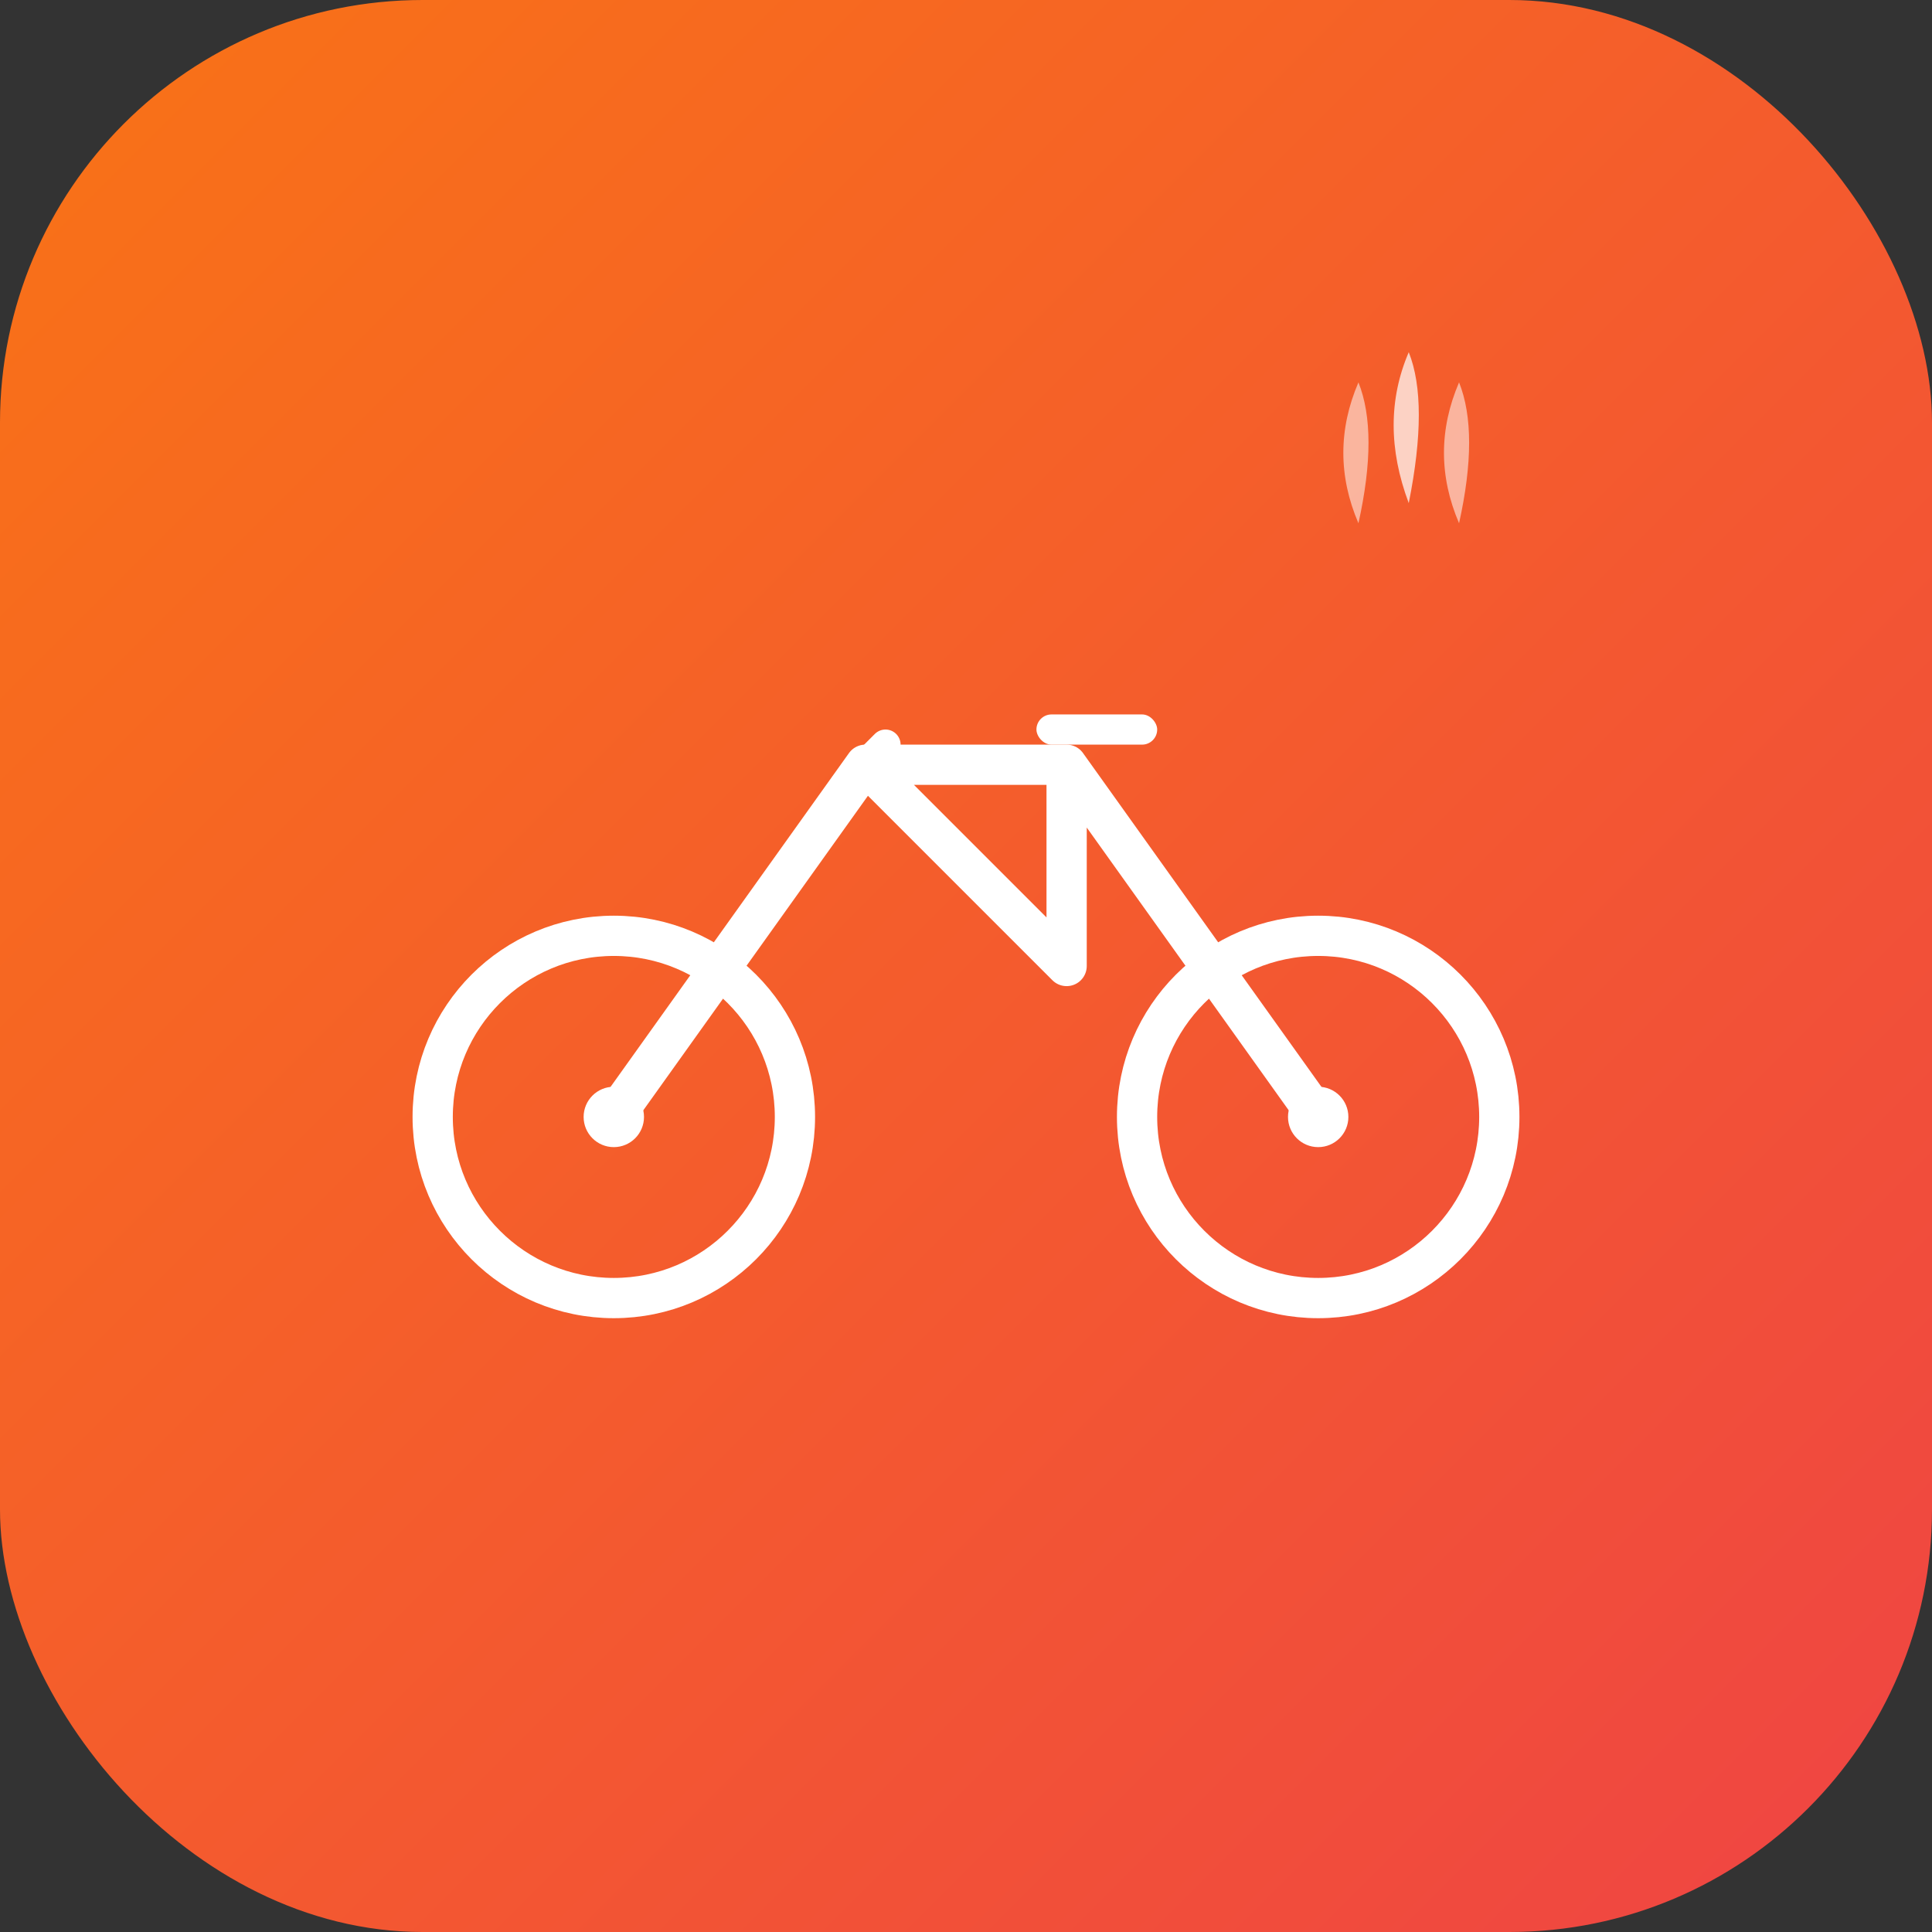
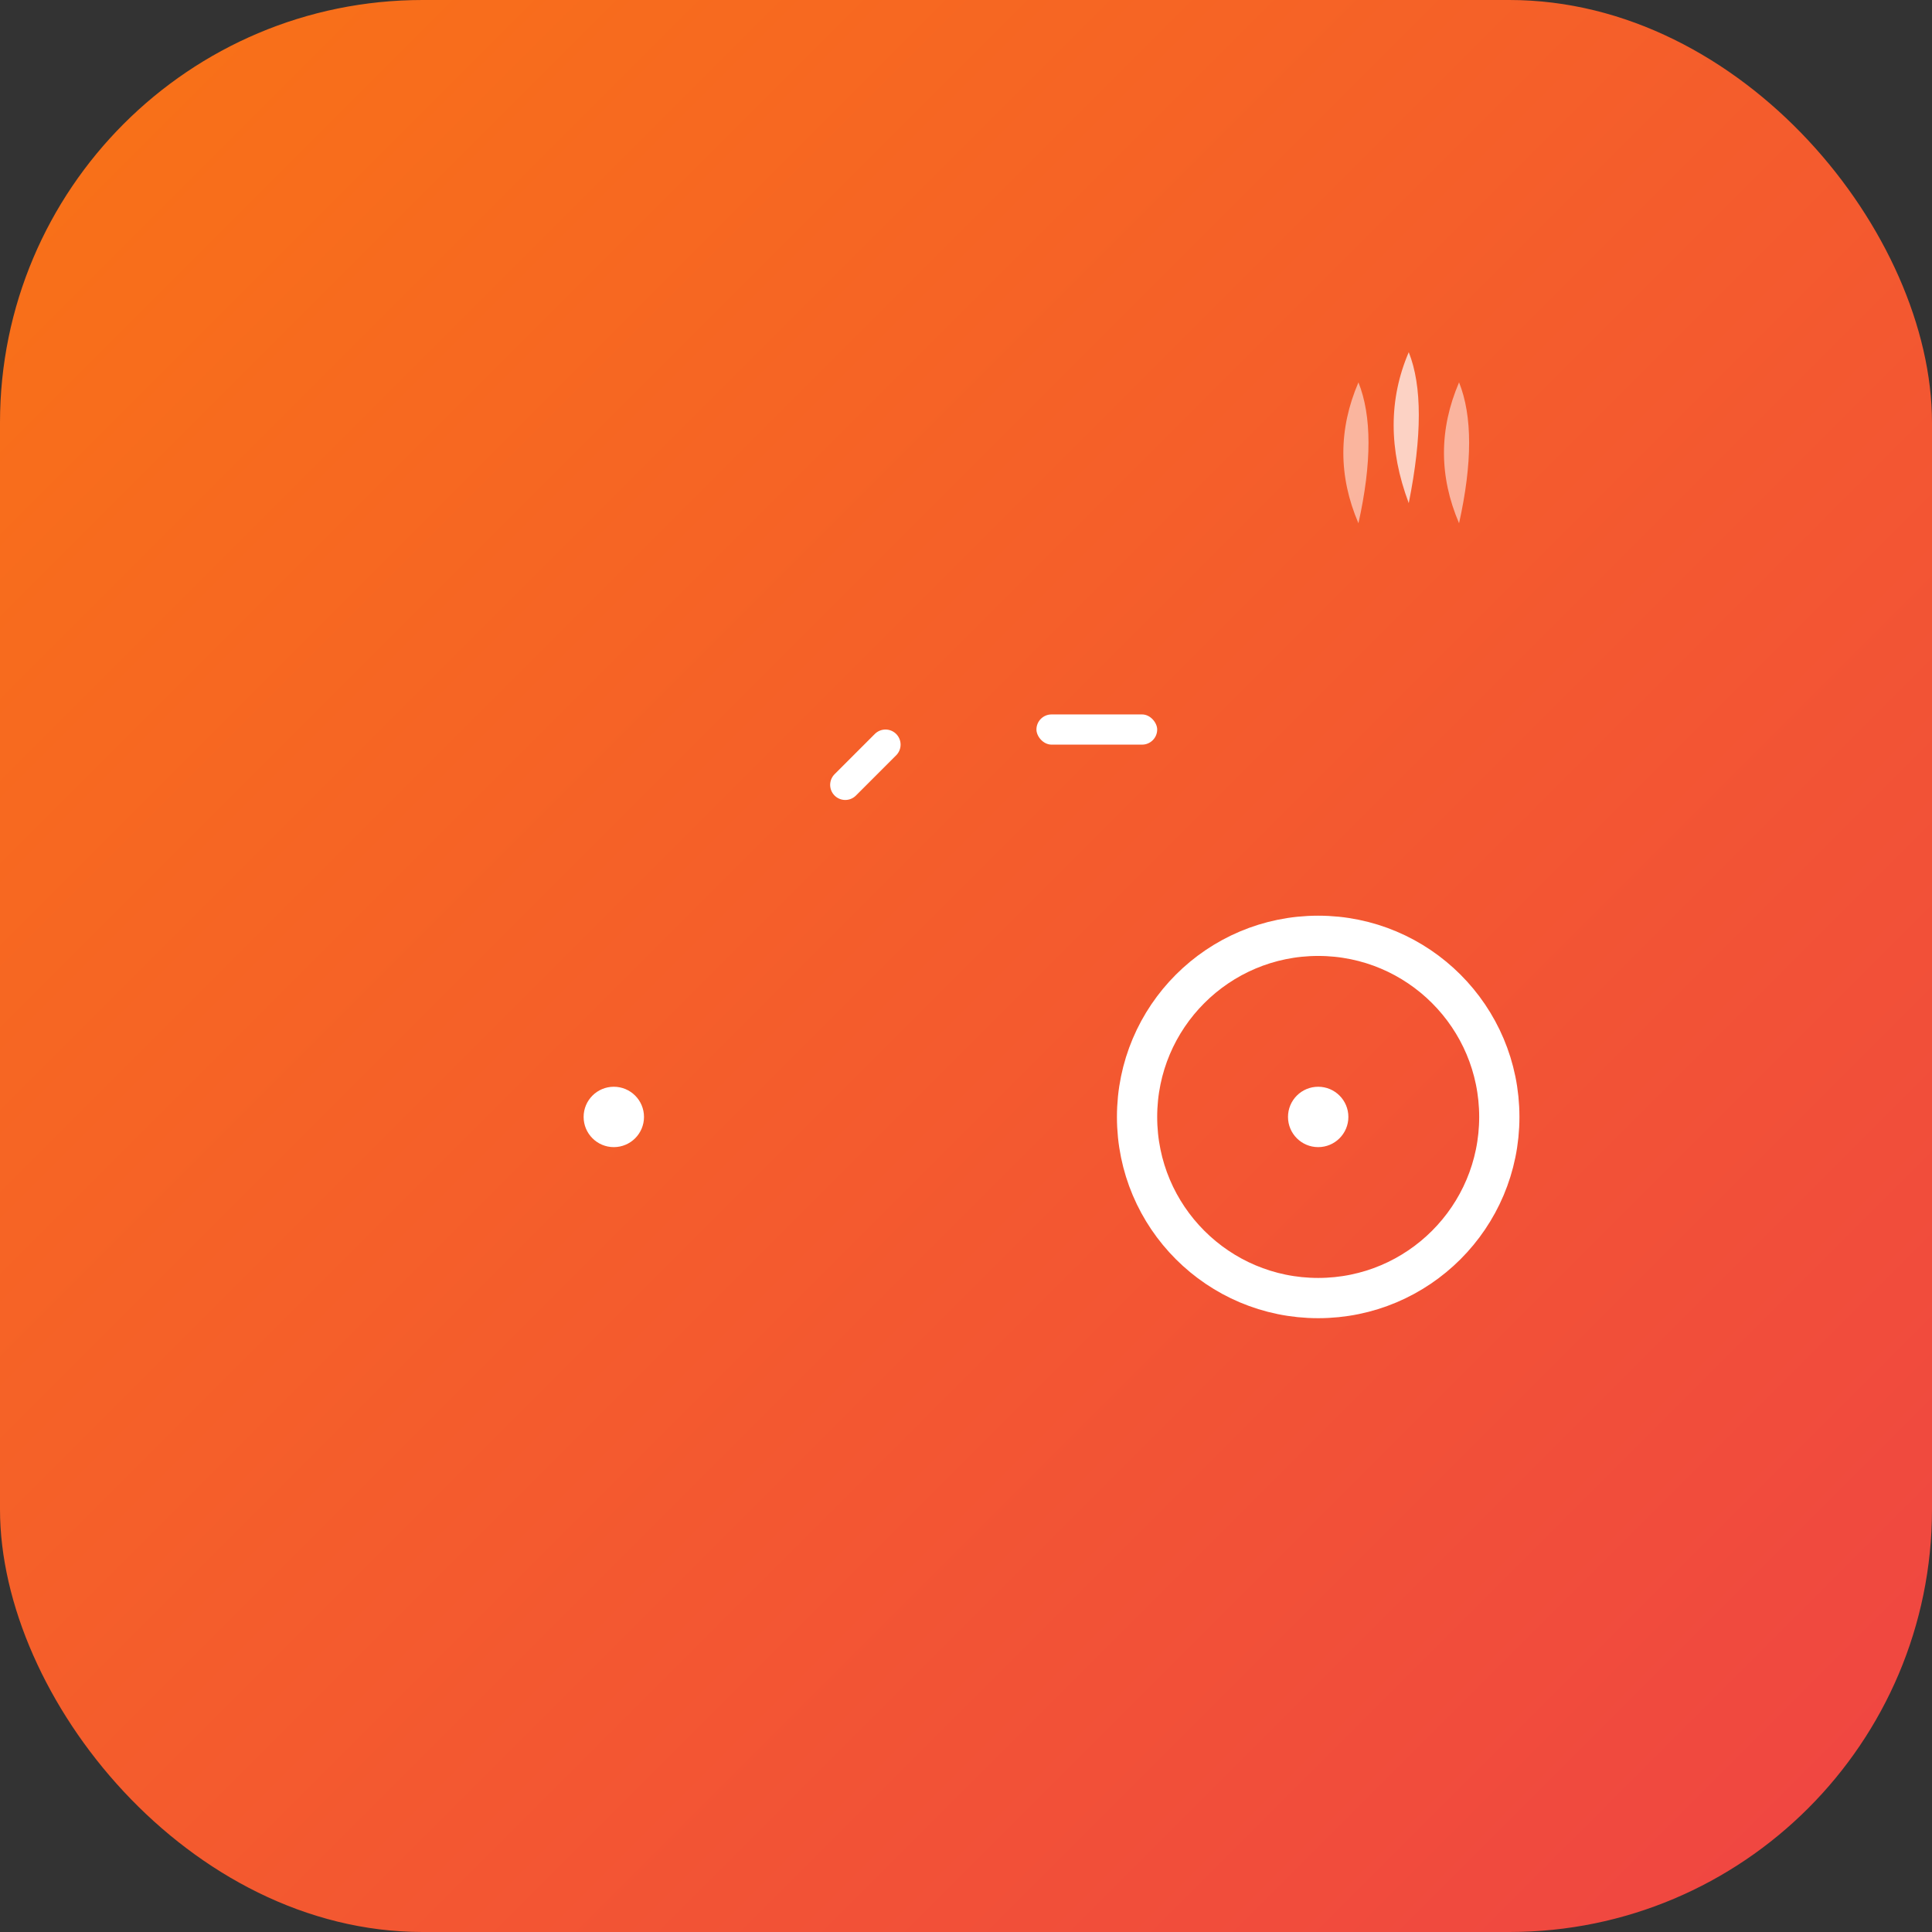
<svg xmlns="http://www.w3.org/2000/svg" width="192" height="192" viewBox="0 0 192 192" fill="none">
  <rect x="0" y="0" width="192" height="192" fill="#333333" stroke="none" />
  <rect width="192" height="192" rx="42" fill="url(#gradient)" />
  <g transform="translate(96, 96)">
-     <circle cx="-35" cy="15" r="18" stroke="white" stroke-width="4" fill="none" />
    <circle cx="-35" cy="15" r="3" fill="white" />
    <circle cx="35" cy="15" r="18" stroke="white" stroke-width="4" fill="none" />
    <circle cx="35" cy="15" r="3" fill="white" />
-     <path d="M -35 15 L -10 -20 L 10 -20 L 35 15 M 10 -20 L 10 0 M -10 -20 L 10 0 M -10 -20 L -35 15" stroke="white" stroke-width="4" stroke-linecap="round" stroke-linejoin="round" fill="none" />
    <rect x="7" y="-25" width="12" height="3" rx="1.5" fill="white" />
    <path d="M -12 -18 L -8 -22" stroke="white" stroke-width="3" stroke-linecap="round" />
  </g>
  <g transform="translate(140, 50)" opacity="0.9">
-     <path d="M 0 0 Q -3 -8 0 -15 Q 2 -10 0 0 Z" fill="white" opacity="0.8" />
+     <path d="M 0 0 Q -3 -8 0 -15 Q 2 -10 0 0 " fill="white" opacity="0.8" />
    <path d="M 5 2 Q 2 -5 5 -12 Q 7 -7 5 2 Z" fill="white" opacity="0.6" />
    <path d="M -5 2 Q -8 -5 -5 -12 Q -3 -7 -5 2 Z" fill="white" opacity="0.6" />
  </g>
  <defs>
    <linearGradient id="gradient" x1="0" y1="0" x2="192" y2="192" gradientUnits="userSpaceOnUse">
      <stop offset="0%" stop-color="#F97316" />
      <stop offset="100%" stop-color="#EF4444" />
    </linearGradient>
  </defs>
</svg>